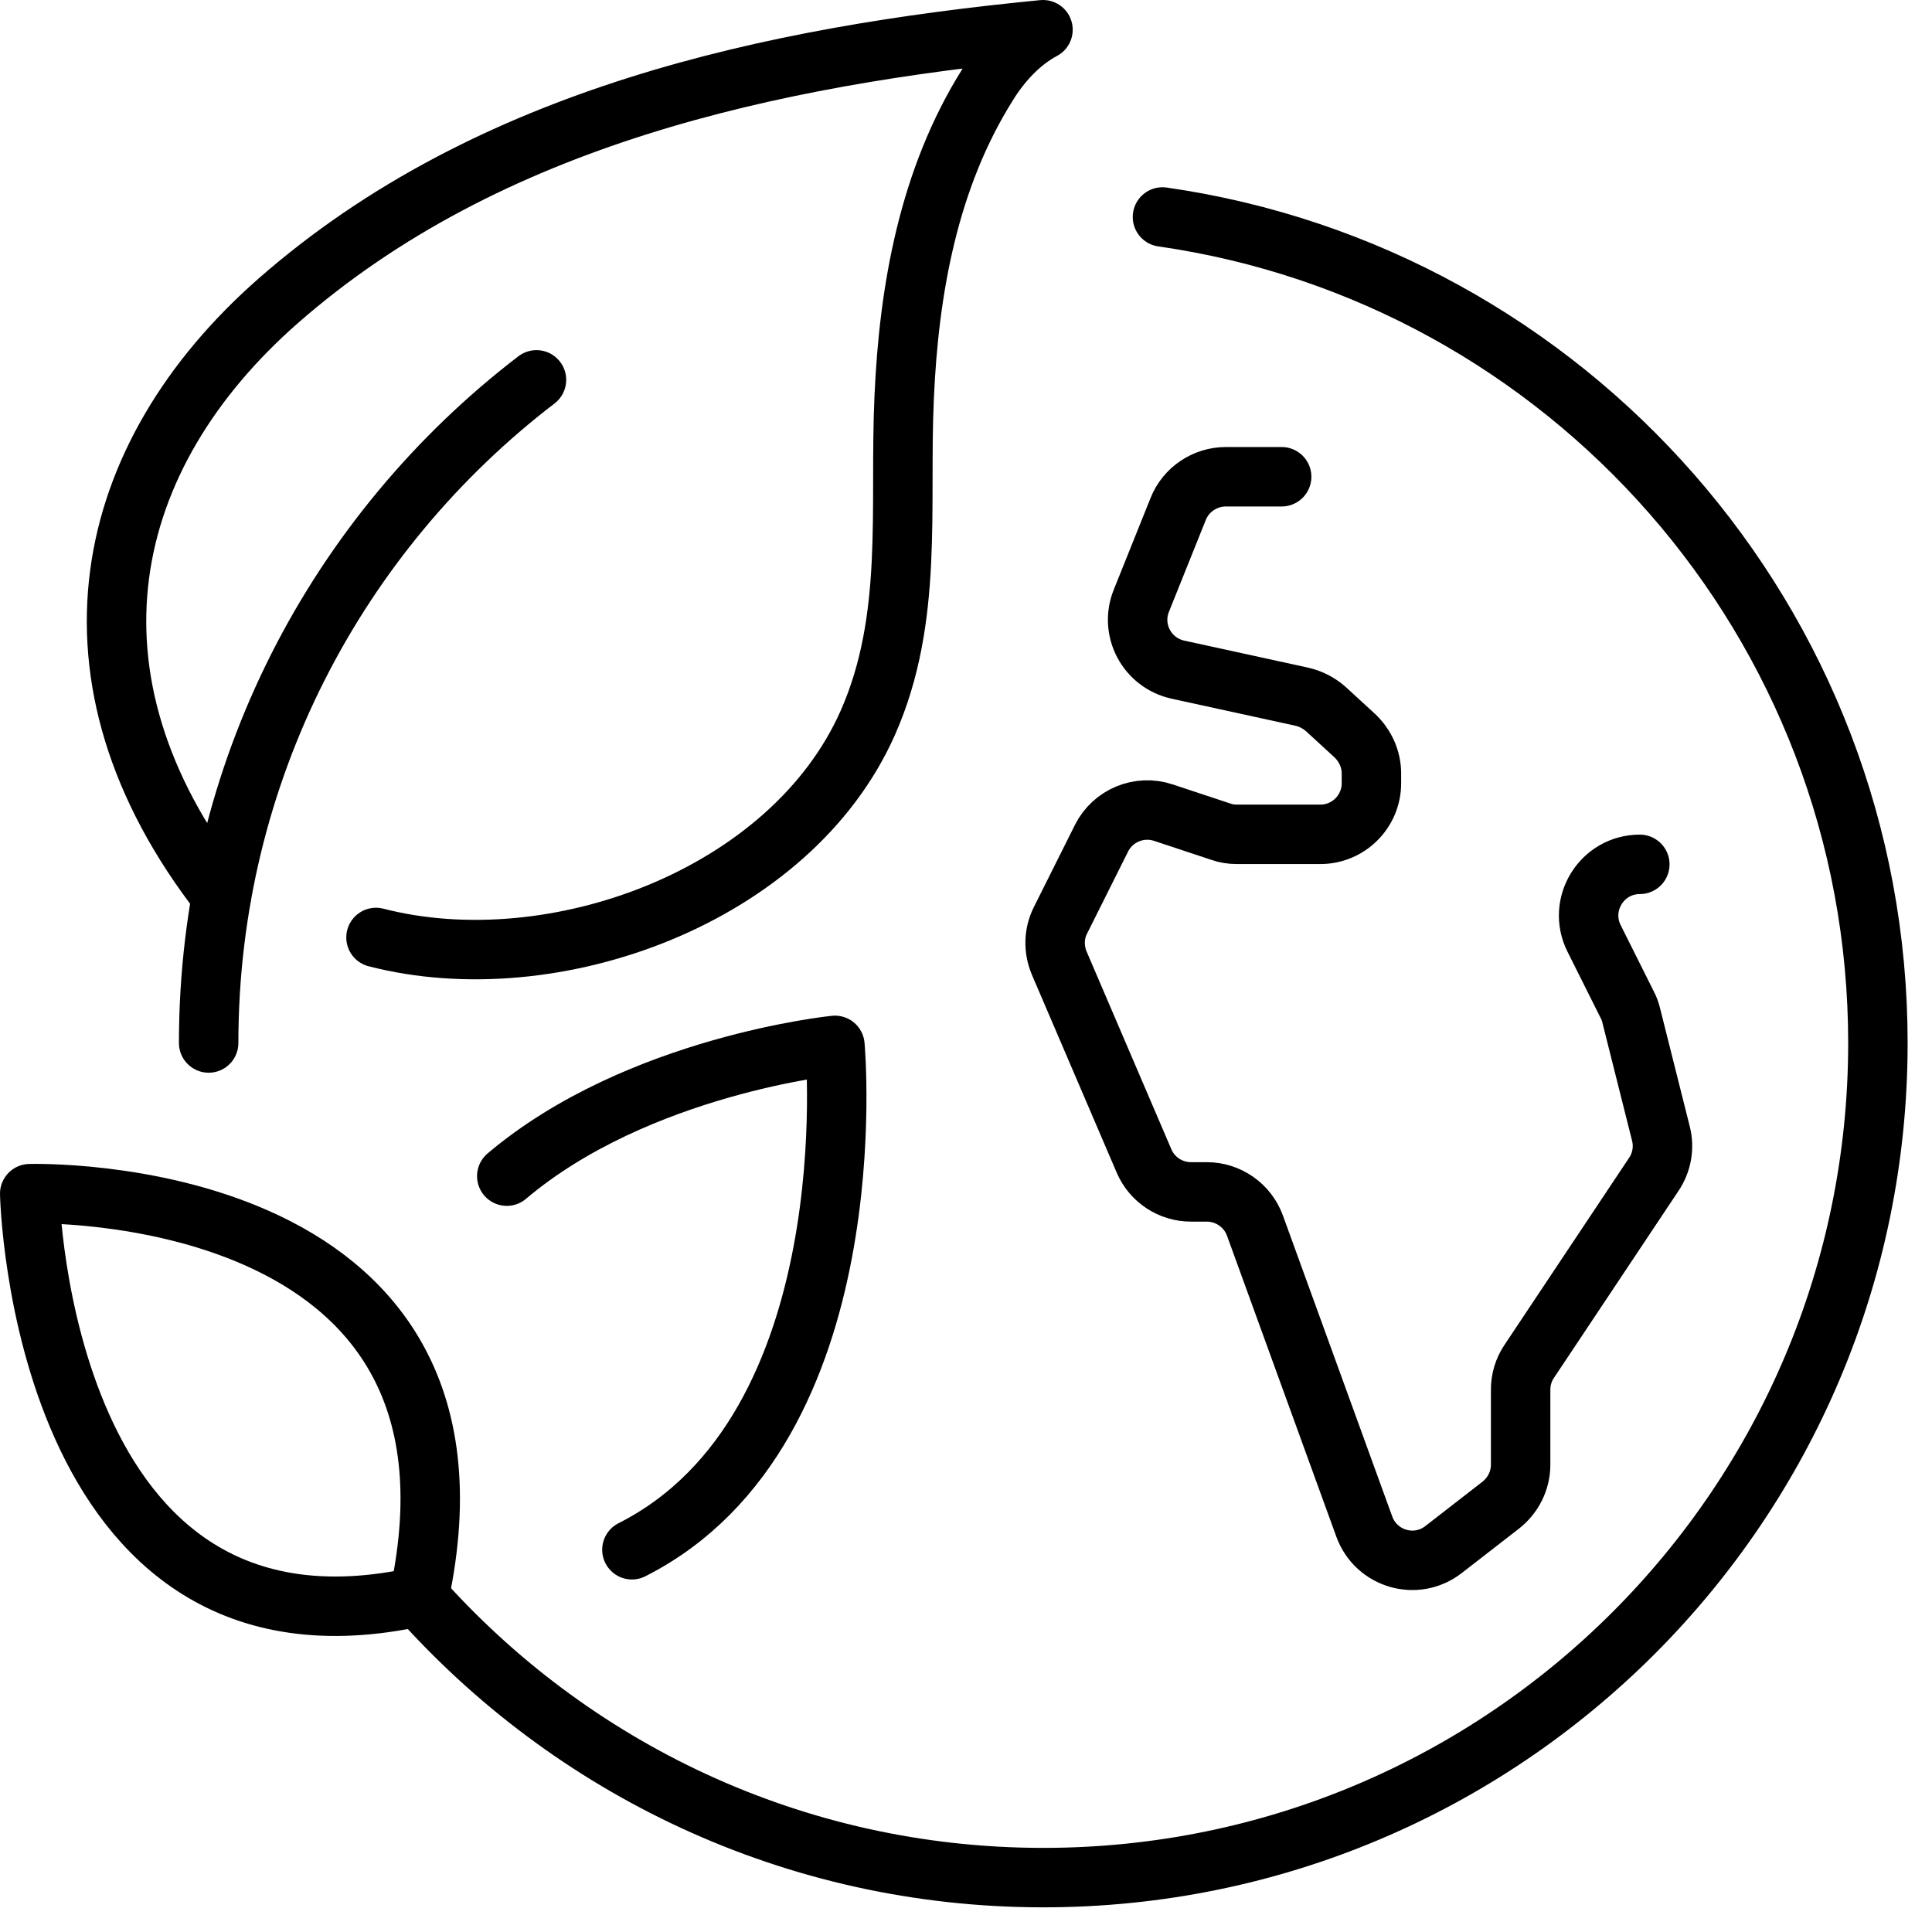
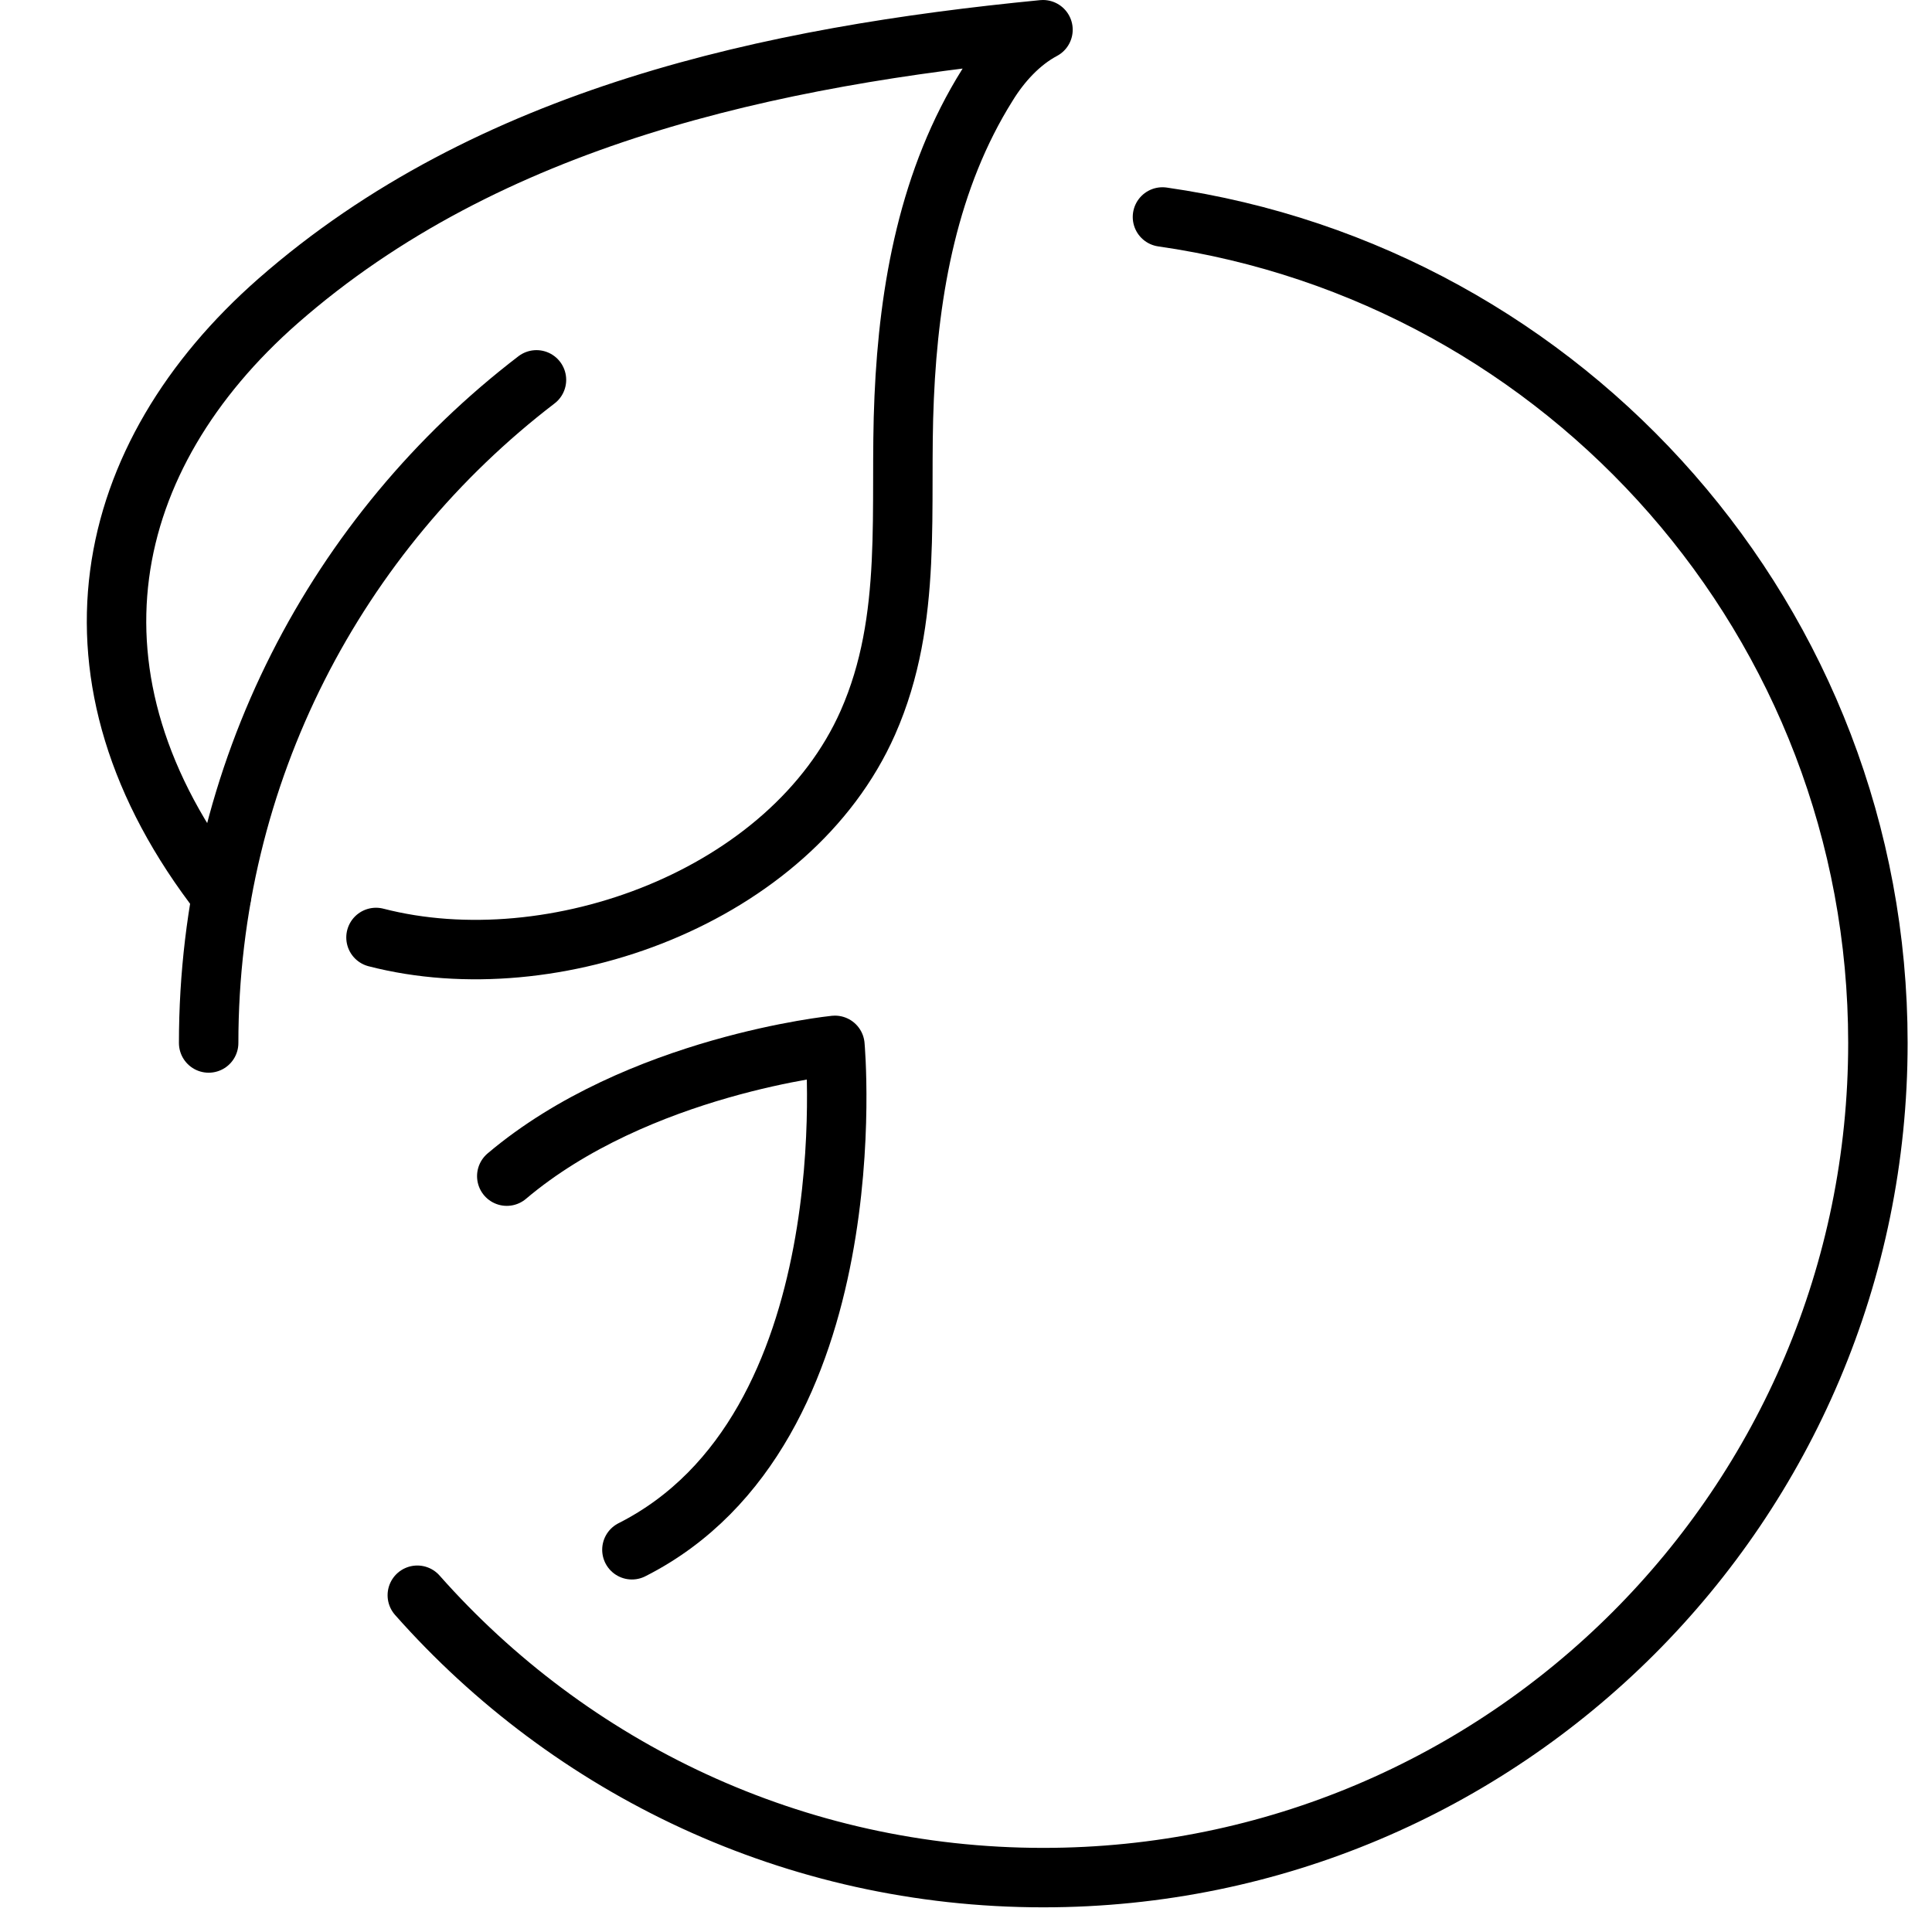
<svg xmlns="http://www.w3.org/2000/svg" width="65" height="65" viewBox="0 0 65 65" fill="none">
-   <path d="M43.12 16.04H41.24C40.54 16.04 39.9 16.47 39.64 17.12L38.4 20.21C38 21.2 38.59 22.3 39.63 22.53L43.8 23.44C44.1 23.51 44.37 23.65 44.6 23.85L45.58 24.75C45.93 25.08 46.14 25.54 46.14 26.02V26.35C46.14 27.3 45.37 28.07 44.42 28.07H41.61C41.42 28.07 41.24 28.04 41.07 27.98L39.14 27.34C38.33 27.07 37.44 27.44 37.06 28.2L35.68 30.96C35.45 31.41 35.44 31.94 35.64 32.41L38.49 39.06C38.76 39.69 39.38 40.1 40.07 40.1H40.6C41.32 40.1 41.97 40.55 42.22 41.23L45.9 51.36C46.3 52.46 47.65 52.85 48.57 52.13L50.49 50.64C50.91 50.31 51.16 49.81 51.16 49.28V46.75C51.16 46.41 51.26 46.08 51.45 45.8L55.64 39.51C55.91 39.11 56 38.61 55.88 38.14L54.88 34.16C54.85 34.04 54.81 33.92 54.75 33.81L53.63 31.57C53.06 30.43 53.89 29.08 55.17 29.08" stroke="black" stroke-width="2" stroke-linecap="round" stroke-linejoin="round" />
  <path d="M39.11 7.3C52.72 9.25 63.18 20.95 63.18 35.09C63.18 50.6 50.61 63.17 35.1 63.17C26.71 63.17 19.19 59.49 14.04 53.67" stroke="black" stroke-width="2" stroke-linecap="round" stroke-linejoin="round" />
  <path d="M7.02 35.09C7.02 25.99 11.35 17.91 18.049 12.78" stroke="black" stroke-width="2" stroke-linecap="round" stroke-linejoin="round" />
  <path d="M7.45 30.14C1.71 22.77 3.42 15.34 9.35 10.13C16.44 3.91 25.96 1.89 35.09 1C34.32 1.41 33.68 2.11 33.22 2.86C31.25 6 30.58 9.72 30.42 13.37C30.25 17.08 30.75 20.8 29.2 24.31C26.61 30.17 18.61 33.08 12.65 31.54" stroke="black" stroke-width="2" stroke-linecap="round" stroke-linejoin="round" />
-   <path d="M14.1 53.71C17.11 39.67 1 40.16 1 40.16C1 40.16 1.34 56.55 14.1 53.71Z" stroke="black" stroke-width="2" stroke-linecap="round" stroke-linejoin="round" />
  <path d="M17.05 39.57C21.46 35.84 28.09 35.17 28.09 35.17C28.09 35.17 29.27 48.09 21.26 52.14" stroke="black" stroke-width="2" stroke-linecap="round" stroke-linejoin="round" />
</svg>